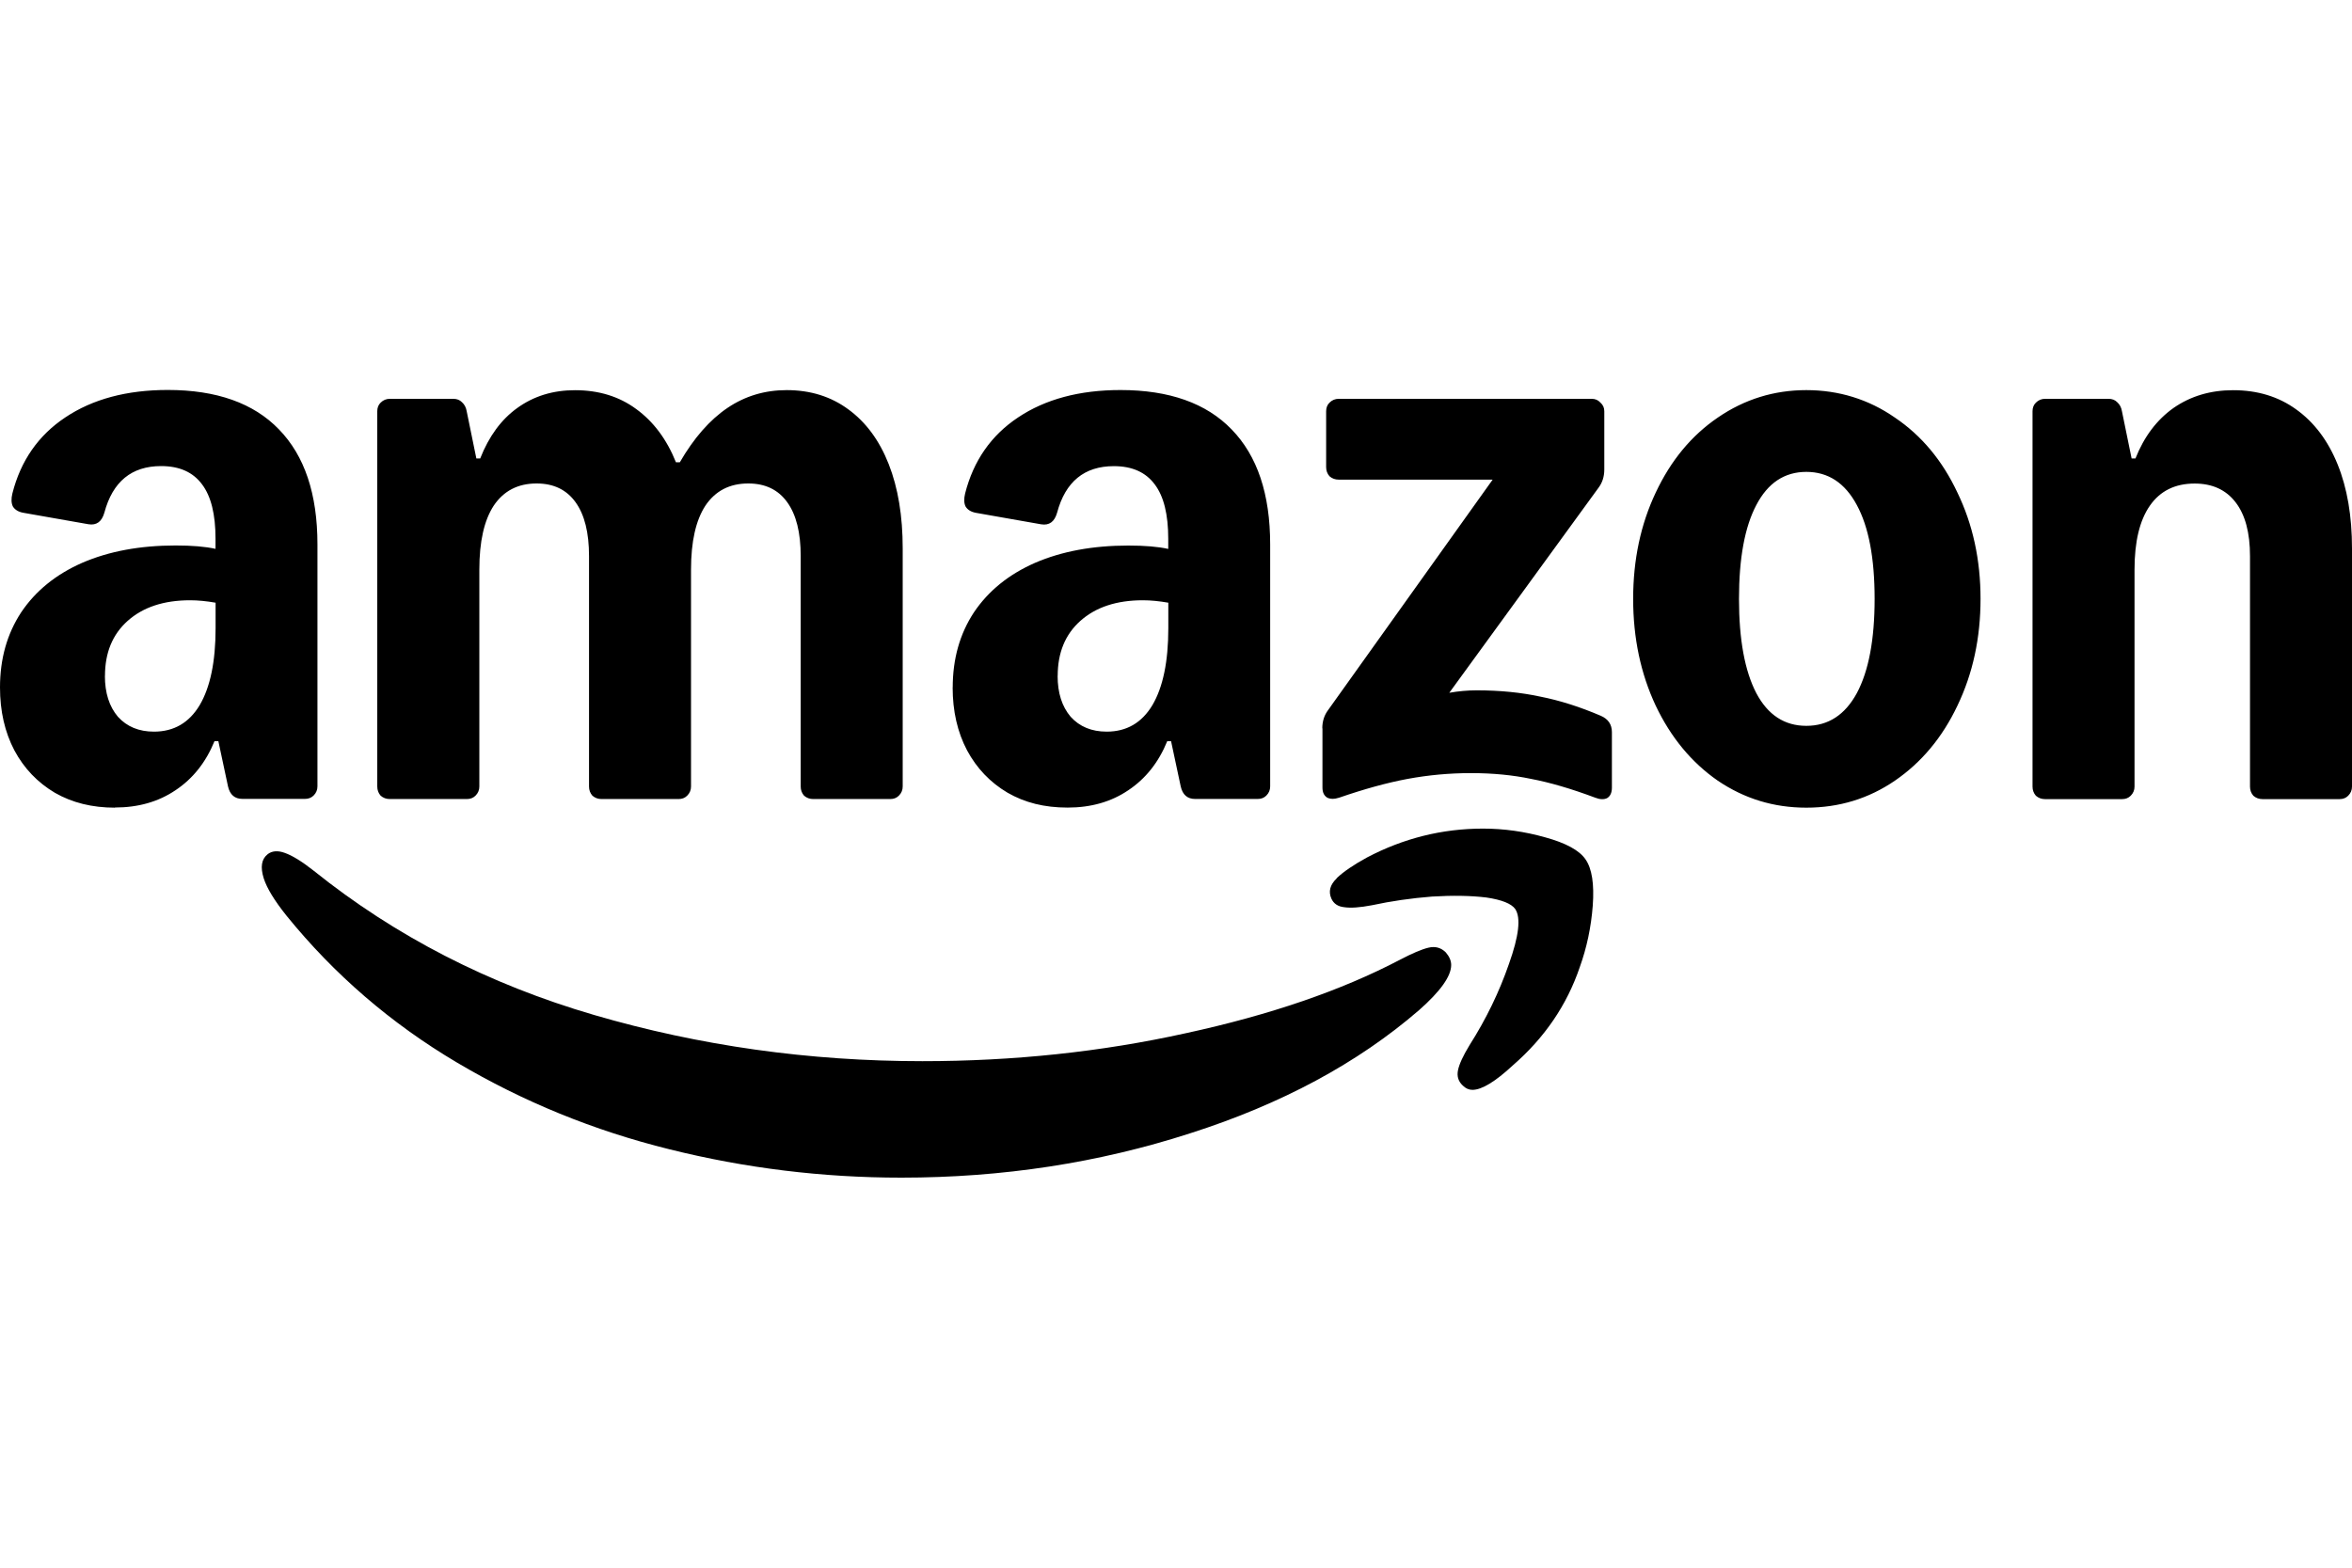
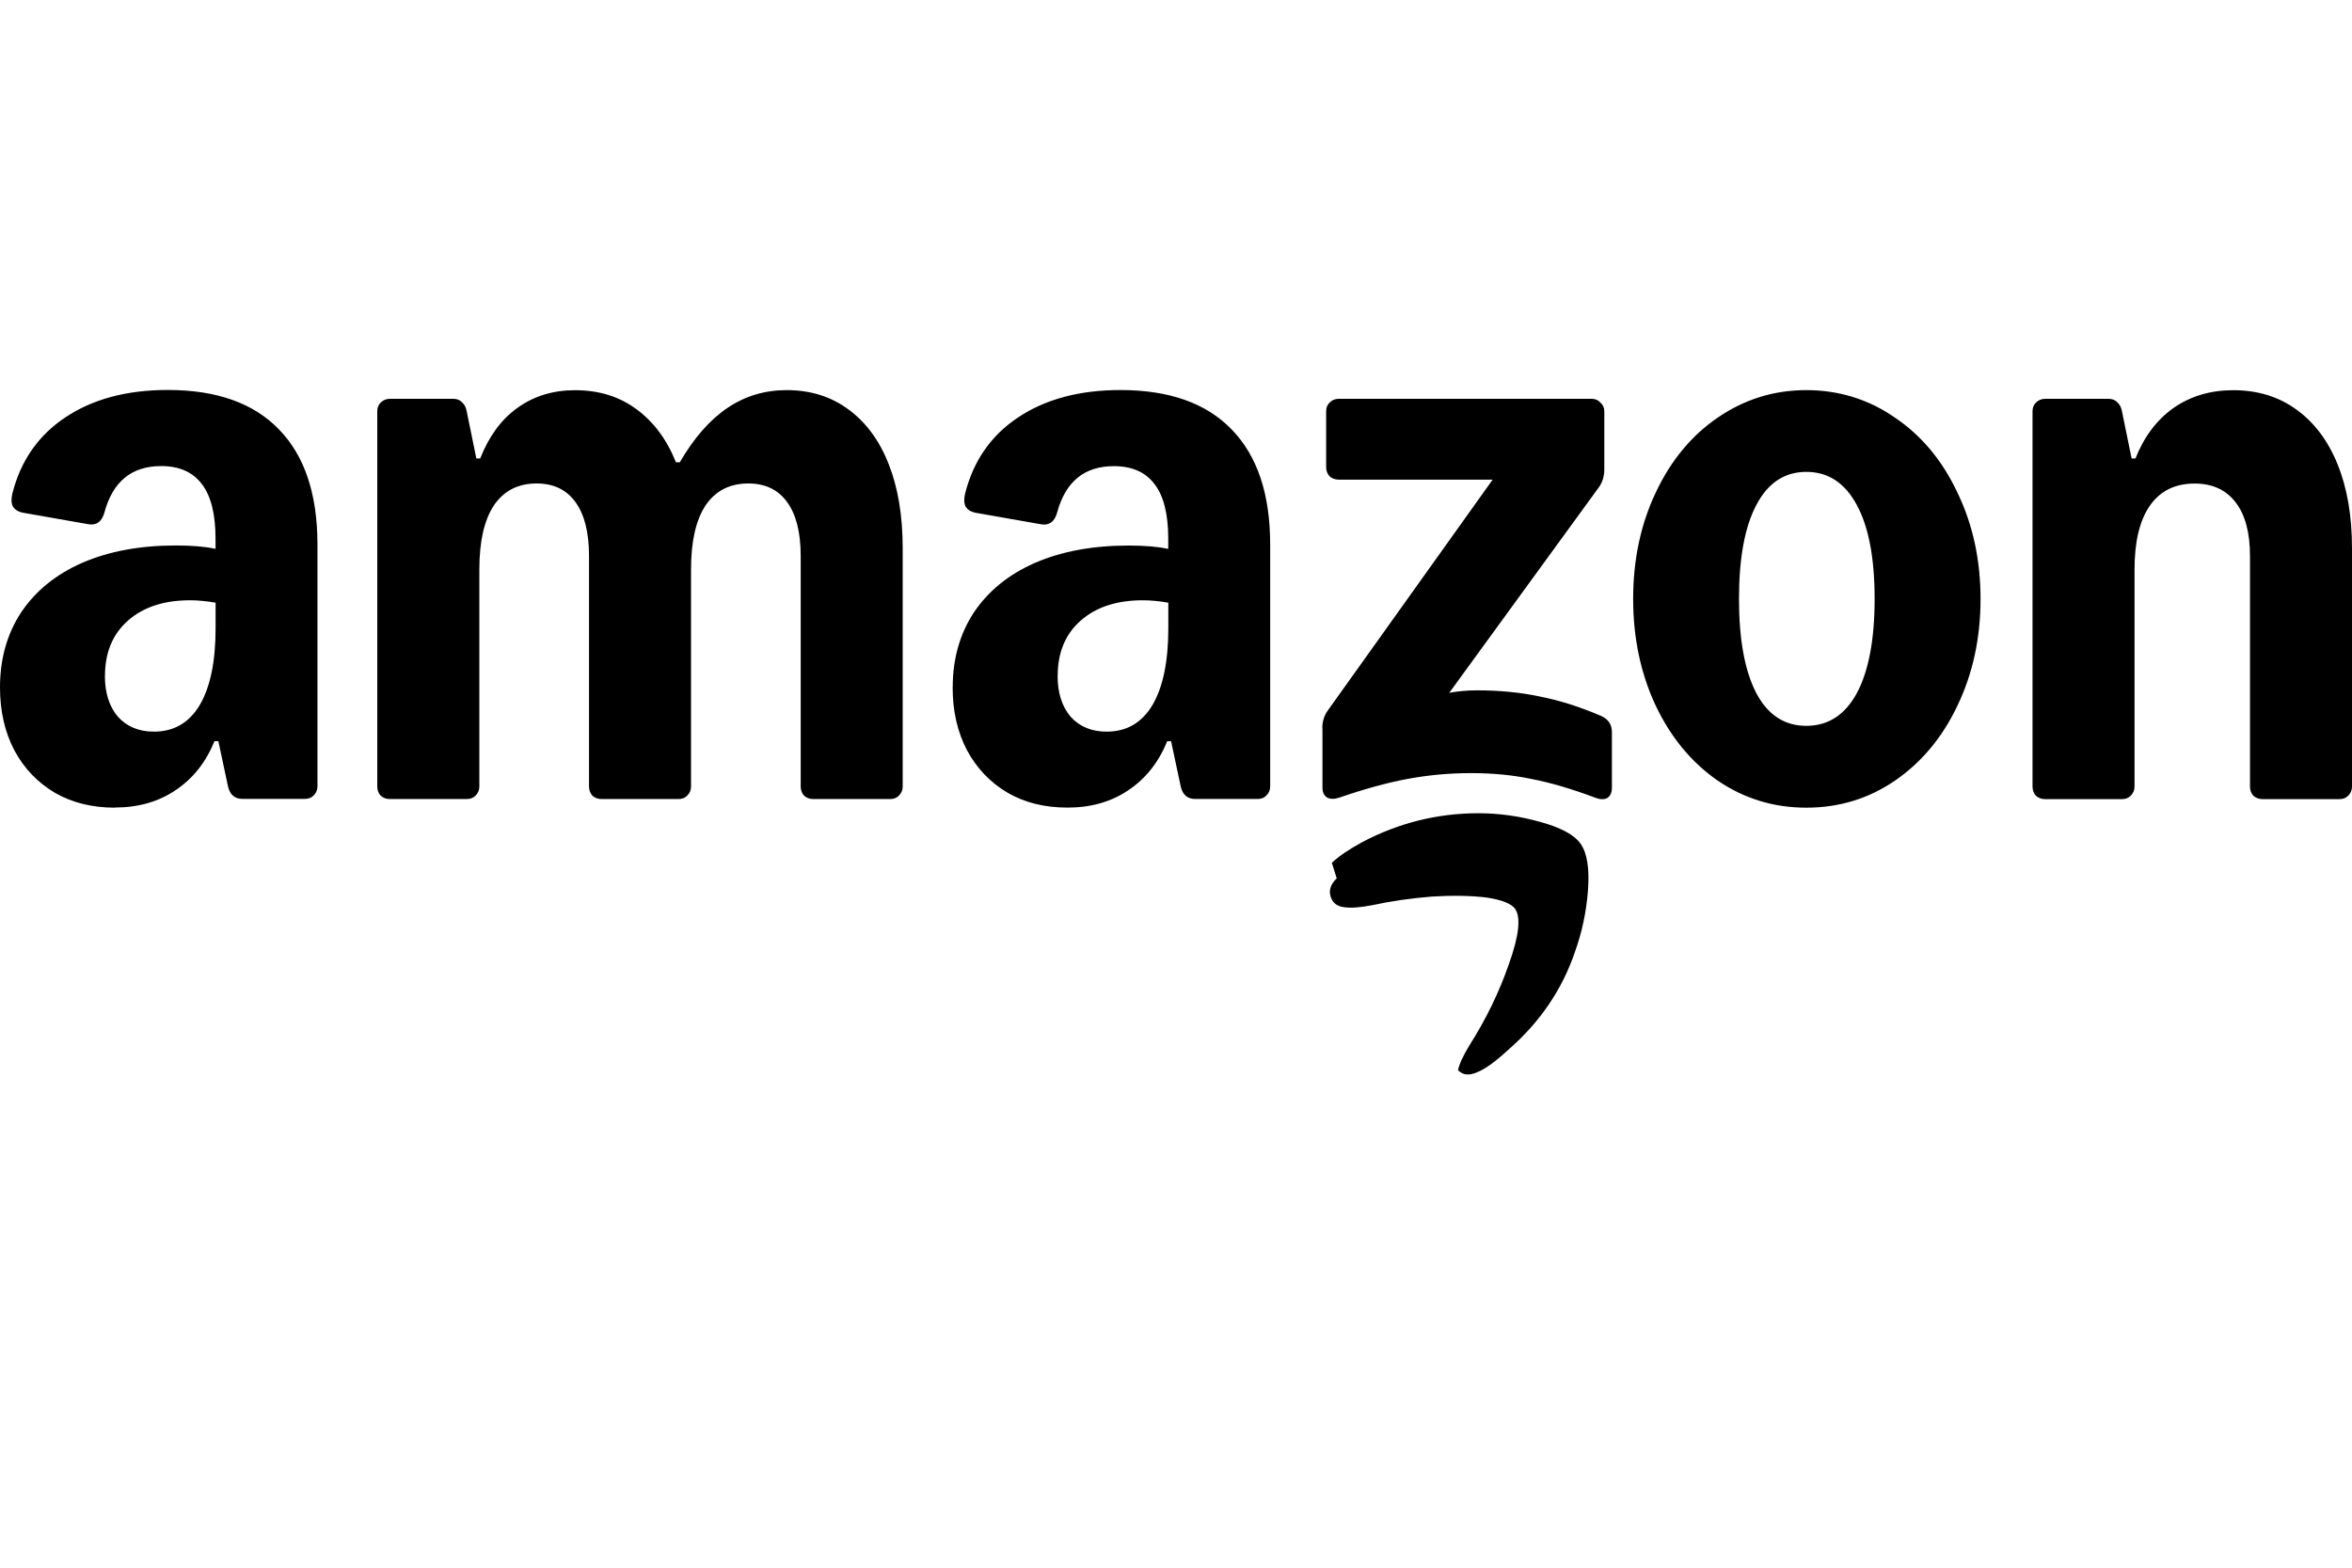
<svg xmlns="http://www.w3.org/2000/svg" xmlns:ns1="http://sodipodi.sourceforge.net/DTD/sodipodi-0.dtd" xmlns:ns2="http://www.inkscape.org/namespaces/inkscape" id="svg842" width="300" height="200" version="1.1" viewBox="0 0 300 200">
  <ns1:namedview id="base" bordercolor="#666666" borderopacity="1.0" ns2:current-layer="layer1" ns2:cx="753.28571" ns2:cy="252.27231" ns2:document-units="mm" ns2:pageopacity="0.0" ns2:pageshadow="2" ns2:window-height="1009" ns2:window-maximized="1" ns2:window-width="1920" ns2:window-x="-8" ns2:window-y="-8" ns2:zoom="0.96709653" pagecolor="#ffffff" showgrid="false" />
  <g id="layer1" ns2:groupmode="layer" ns2:label="Layer 1">
    <path id="Shape" d="M14.67,103.04c-2.91,0-5.46-.63-7.67-1.9-2.21-1.31-3.93-3.11-5.16-5.4-1.23-2.34-1.84-5.02-1.84-8.04,0-3.65.9-6.84,2.7-9.58,1.84-2.74,4.44-4.85,7.79-6.32,3.4-1.47,7.36-2.21,11.91-2.21,2.09,0,3.78.14,5.09.43v-1.29c0-3.11-.57-5.42-1.72-6.94-1.15-1.55-2.88-2.33-5.22-2.33-3.76,0-6.18,1.98-7.24,5.95-.33,1.15-1,1.64-2.03,1.47l-8.35-1.47c-.61-.12-1.04-.39-1.29-.8-.2-.41-.23-.96-.06-1.66,1.06-4.17,3.31-7.41,6.75-9.7,3.48-2.33,7.84-3.5,13.07-3.5,6.22,0,10.95,1.68,14.18,5.03,3.27,3.36,4.91,8.24,4.91,14.67v30.87c0,.45-.16.84-.49,1.17-.29.29-.66.43-1.1.43h-7.98c-.98,0-1.6-.53-1.84-1.6l-1.23-5.77h-.49c-1.1,2.7-2.76,4.79-4.97,6.26-2.17,1.47-4.75,2.21-7.73,2.21h0v.02ZM13.38,86.22c0,2.17.55,3.91,1.66,5.22,1.15,1.27,2.68,1.9,4.6,1.9,2.54,0,4.48-1.13,5.83-3.38,1.35-2.29,2.03-5.56,2.03-9.82v-3.25c-1.15-.2-2.23-.31-3.25-.31-3.36,0-6.01.88-7.98,2.64-1.92,1.72-2.88,4.05-2.88,7h-.01ZM48.12,52.47c0-.45.14-.82.43-1.1.33-.33.72-.49,1.17-.49h8.1c.45,0,.82.14,1.1.43.33.29.53.68.61,1.17l1.23,6.01h.49c1.11-2.82,2.68-4.97,4.73-6.44,2.09-1.51,4.54-2.27,7.36-2.27,3.03,0,5.63.8,7.79,2.39,2.21,1.6,3.91,3.87,5.09,6.81h.49c1.8-3.11,3.83-5.42,6.08-6.94s4.77-2.27,7.55-2.27c3.03,0,5.65.82,7.86,2.45,2.25,1.64,3.97,3.97,5.16,7,1.19,3.03,1.78,6.61,1.78,10.74v30.38c0,.45-.16.84-.49,1.17-.29.29-.65.43-1.1.43h-9.82c-.45,0-.84-.14-1.17-.43-.29-.33-.43-.72-.43-1.17v-29.4c0-2.99-.57-5.28-1.72-6.87-1.15-1.6-2.8-2.39-4.97-2.39-2.37,0-4.19.94-5.46,2.82-1.23,1.88-1.84,4.6-1.84,8.16v27.68c0,.45-.16.84-.49,1.17-.29.29-.65.43-1.1.43h-9.82c-.45,0-.84-.14-1.17-.43-.29-.33-.43-.72-.43-1.17v-29.4c0-2.99-.57-5.28-1.72-6.87-1.15-1.6-2.8-2.39-4.97-2.39-2.37,0-4.19.94-5.46,2.82-1.23,1.88-1.84,4.6-1.84,8.16v27.68c0,.45-.16.84-.49,1.17-.29.29-.66.43-1.11.43h-9.82c-.45,0-.84-.14-1.17-.43-.29-.33-.43-.72-.43-1.17v-47.87h0ZM121.52,87.7c0-3.64.9-6.83,2.7-9.57,1.84-2.74,4.44-4.85,7.79-6.32,3.4-1.47,7.36-2.21,11.91-2.21,2.09,0,3.78.14,5.09.43v-1.29c0-3.11-.57-5.42-1.72-6.94-1.15-1.55-2.88-2.33-5.22-2.33-3.76,0-6.18,1.98-7.24,5.95-.33,1.15-1,1.64-2.03,1.47l-8.35-1.47c-.61-.12-1.04-.39-1.29-.8-.2-.41-.23-.96-.06-1.66,1.06-4.17,3.31-7.41,6.75-9.7,3.48-2.33,7.84-3.5,13.07-3.5,6.22,0,10.95,1.68,14.18,5.03,3.27,3.36,4.91,8.24,4.91,14.67v30.87c0,.45-.16.84-.49,1.17-.29.29-.65.43-1.1.43h-7.98c-.98,0-1.6-.53-1.84-1.6l-1.23-5.77h-.49c-1.1,2.7-2.76,4.79-4.97,6.26-2.17,1.47-4.75,2.21-7.73,2.21s-5.46-.63-7.67-1.9c-2.21-1.31-3.93-3.11-5.16-5.4-1.23-2.33-1.84-5.01-1.84-8.04h.01ZM134.9,86.22c0,2.17.55,3.91,1.66,5.22,1.15,1.27,2.68,1.9,4.6,1.9,2.54,0,4.48-1.13,5.83-3.38,1.35-2.29,2.03-5.56,2.03-9.82v-3.25c-1.15-.2-2.23-.31-3.25-.31-3.35,0-6.01.88-7.98,2.64-1.92,1.72-2.88,4.05-2.88,7h-.01ZM168.66,92.92c0-.9.25-1.68.74-2.33l20.99-29.4h-19.64c-.45,0-.84-.14-1.17-.43-.29-.33-.43-.72-.43-1.17v-7.12c0-.45.14-.82.43-1.1.33-.33.72-.49,1.17-.49h32.28c.45,0,.82.16,1.11.49.33.29.49.65.49,1.1v7.43c0,.9-.25,1.68-.74,2.33l-19.03,26.15c1.15-.2,2.31-.31,3.5-.31,2.95,0,5.65.27,8.1.8,2.5.49,5.07,1.31,7.73,2.45.94.41,1.41,1.1,1.41,2.09v7.06c0,.65-.2,1.1-.61,1.35-.41.2-.92.18-1.53-.06-3.07-1.15-5.79-1.94-8.16-2.39-2.33-.49-4.89-.74-7.67-.74s-5.44.25-8.1.74c-2.62.49-5.52,1.29-8.71,2.39-.61.2-1.13.2-1.53,0-.41-.25-.61-.68-.61-1.29v-7.55h-.02ZM208.31,76.4c0-4.99.96-9.51,2.88-13.56,1.92-4.09,4.56-7.28,7.92-9.57,3.4-2.33,7.16-3.5,11.29-3.5s7.94,1.17,11.29,3.5c3.4,2.29,6.06,5.48,7.98,9.57,1.96,4.05,2.95,8.57,2.95,13.56s-.98,9.53-2.95,13.63c-1.92,4.05-4.58,7.24-7.98,9.57-3.35,2.29-7.12,3.44-11.29,3.44s-7.9-1.15-11.29-3.44c-3.36-2.33-5.99-5.52-7.92-9.57-1.92-4.09-2.88-8.63-2.88-13.63ZM221.81,76.4c0,5.2.74,9.21,2.21,12.03,1.47,2.78,3.6,4.17,6.38,4.17s4.93-1.39,6.44-4.17c1.51-2.82,2.27-6.83,2.27-12.03s-.76-9.19-2.27-11.97c-1.51-2.82-3.66-4.23-6.44-4.23s-4.91,1.41-6.38,4.23c-1.47,2.78-2.21,6.77-2.21,11.97ZM259.25,52.47c0-.45.14-.82.43-1.1.33-.33.72-.49,1.17-.49h8.1c.45,0,.82.14,1.1.43.33.29.53.68.61,1.17l1.23,6.01h.49c1.1-2.78,2.72-4.93,4.85-6.44,2.17-1.51,4.71-2.27,7.61-2.27,3.11,0,5.79.82,8.04,2.45,2.29,1.64,4.05,3.97,5.28,7s1.84,6.61,1.84,10.74v30.38c0,.45-.16.84-.49,1.17-.29.29-.65.43-1.1.43h-9.82c-.45,0-.84-.14-1.17-.43-.29-.33-.43-.72-.43-1.17v-29.4c0-2.99-.61-5.28-1.84-6.87-1.23-1.6-2.97-2.39-5.22-2.39-2.5,0-4.4.94-5.71,2.82-1.31,1.88-1.96,4.6-1.96,8.16v27.68c0,.45-.16.84-.49,1.17-.29.29-.65.43-1.1.43h-9.82c-.45,0-.84-.14-1.17-.43-.29-.33-.43-.72-.43-1.17v-47.87h0Z" ns2:connector-curvature="0" />
-     <path id="Path" d="M34.13,108.99c-.78.61-.94,1.64-.49,3.07.41,1.27,1.37,2.84,2.88,4.73,6.1,7.53,13.36,13.79,21.79,18.78,8.43,4.99,17.45,8.67,27.07,11.05,9.66,2.41,19.52,3.62,29.58,3.62,12.89,0,25.16-1.88,36.82-5.65,11.66-3.72,21.4-8.96,29.21-15.71,2.74-2.41,4.11-4.34,4.11-5.77,0-.53-.22-1.06-.68-1.6-.61-.61-1.35-.82-2.21-.61-.86.2-2.07.72-3.62,1.53-7.49,3.93-16.61,7.06-27.37,9.39-10.72,2.37-21.91,3.56-33.57,3.56-14.44,0-28.4-1.96-41.86-5.89-13.46-3.93-25.39-10.07-35.78-18.41-1.51-1.19-2.74-1.94-3.68-2.27-.9-.33-1.64-.27-2.21.18h0Z" ns2:connector-curvature="0" />
-     <path id="path6" d="M170.5,112.06c-.86.82-1.08,1.68-.68,2.58.29.65.84,1.02,1.66,1.1.82.12,1.98.04,3.5-.25,2.46-.53,5.01-.9,7.67-1.11,2.66-.16,4.97-.12,6.94.12,1.96.29,3.19.78,3.68,1.47.74,1.11.47,3.44-.8,7-1.23,3.56-2.9,7.02-5.03,10.37-.82,1.35-1.31,2.41-1.47,3.19s.04,1.43.61,1.96c.37.37.78.55,1.23.55,1.19,0,2.91-1.04,5.16-3.13,4.05-3.52,6.89-7.69,8.53-12.52.9-2.5,1.45-5.11,1.66-7.86.2-2.74-.1-4.71-.92-5.89-.78-1.15-2.5-2.09-5.16-2.82-2.62-.74-5.26-1.11-7.92-1.11-5.2,0-10.13,1.23-14.79,3.68-1.72.94-3.01,1.82-3.87,2.64h0v.03Z" ns2:connector-curvature="0" />
+     <path id="path6" d="M170.5,112.06c-.86.82-1.08,1.68-.68,2.58.29.65.84,1.02,1.66,1.1.82.12,1.98.04,3.5-.25,2.46-.53,5.01-.9,7.67-1.11,2.66-.16,4.97-.12,6.94.12,1.96.29,3.19.78,3.68,1.47.74,1.11.47,3.44-.8,7-1.23,3.56-2.9,7.02-5.03,10.37-.82,1.35-1.31,2.41-1.47,3.19c.37.37.78.55,1.23.55,1.19,0,2.91-1.04,5.16-3.13,4.05-3.52,6.89-7.69,8.53-12.52.9-2.5,1.45-5.11,1.66-7.86.2-2.74-.1-4.71-.92-5.89-.78-1.15-2.5-2.09-5.16-2.82-2.62-.74-5.26-1.11-7.92-1.11-5.2,0-10.13,1.23-14.79,3.68-1.72.94-3.01,1.82-3.87,2.64h0v.03Z" ns2:connector-curvature="0" />
  </g>
</svg>